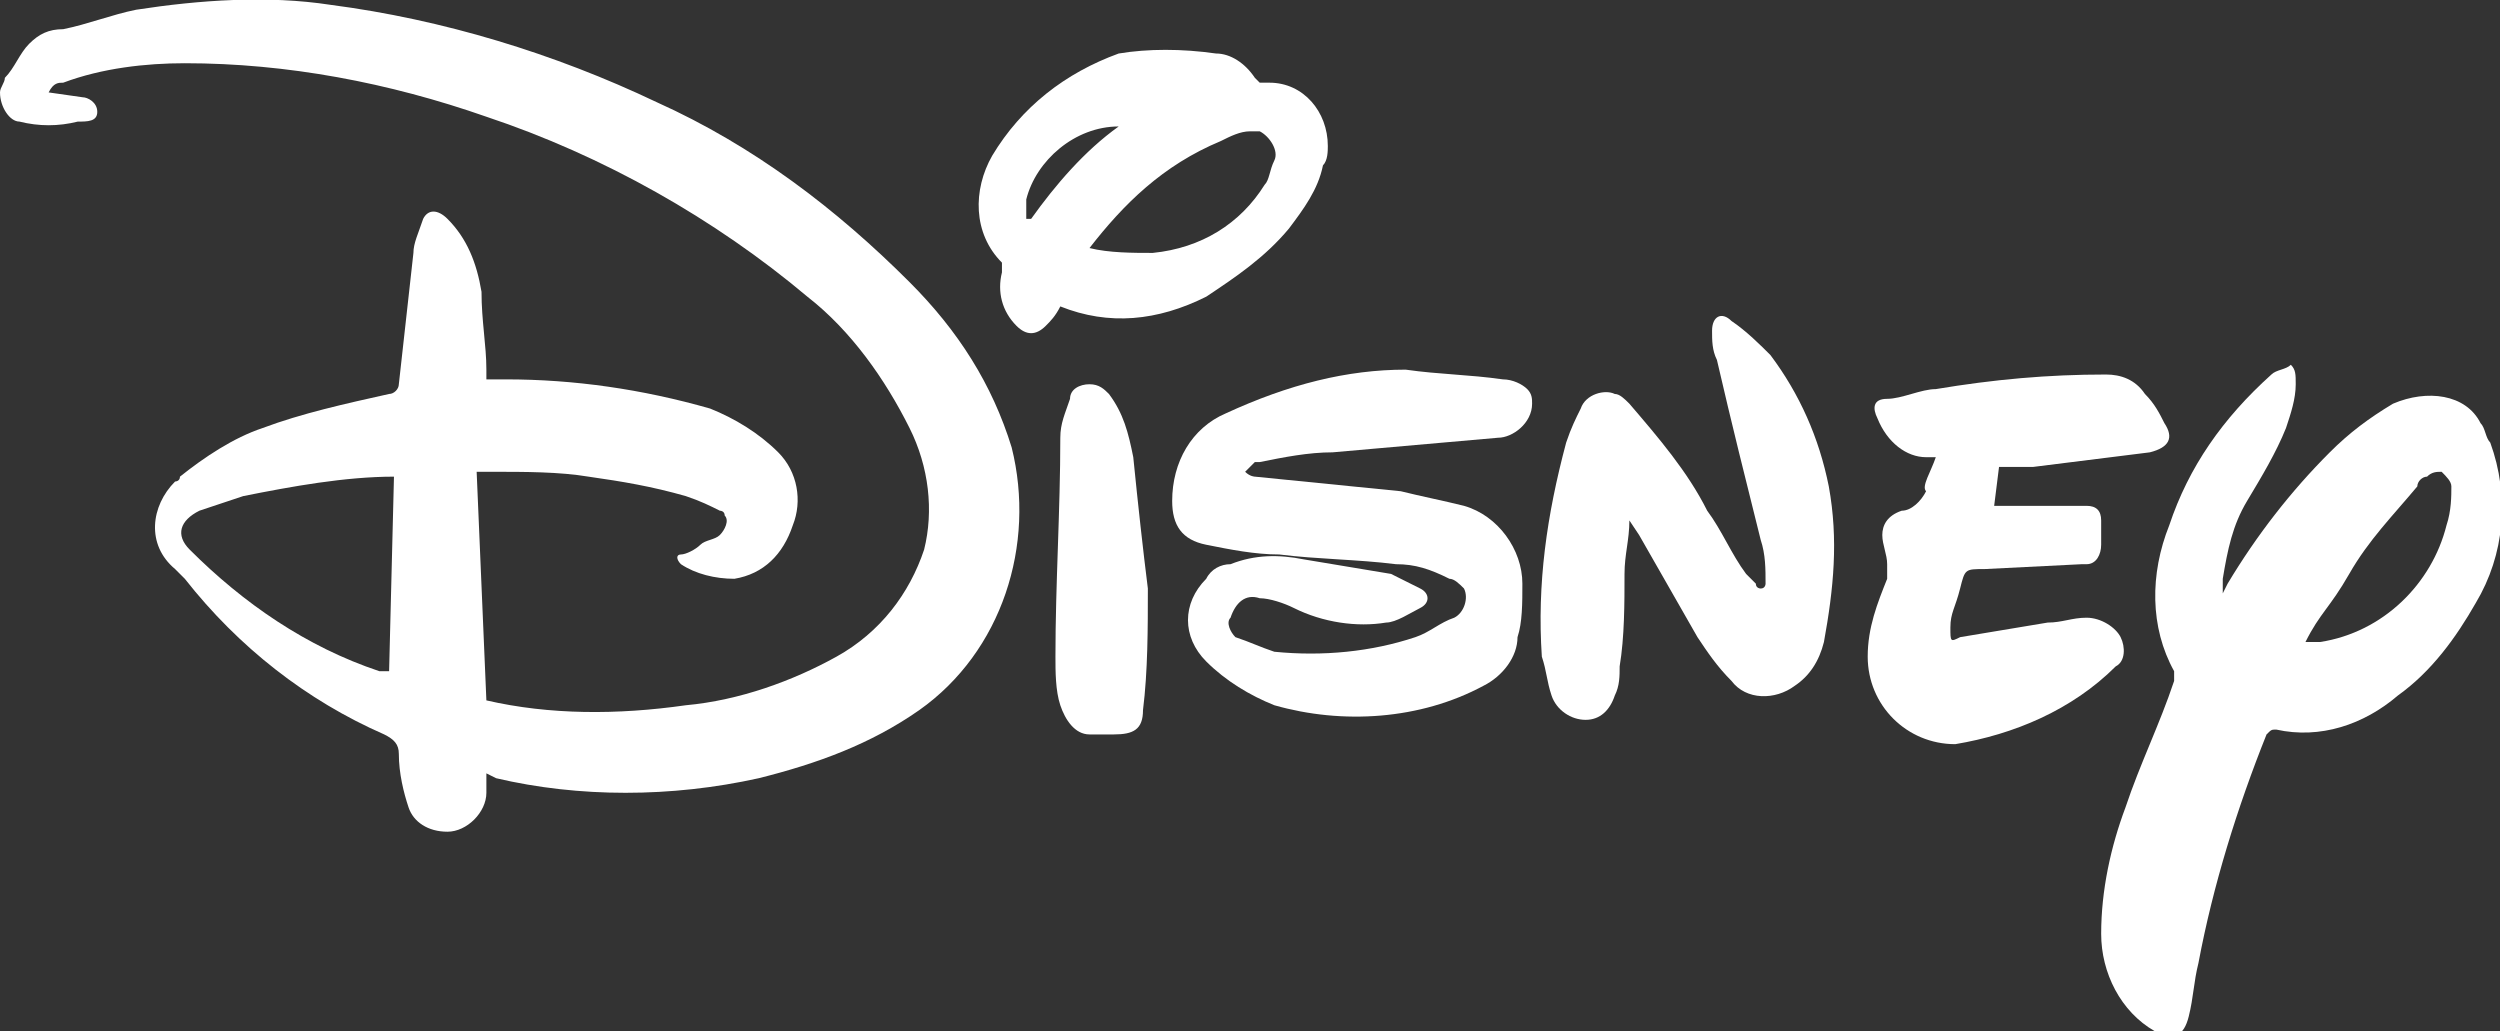
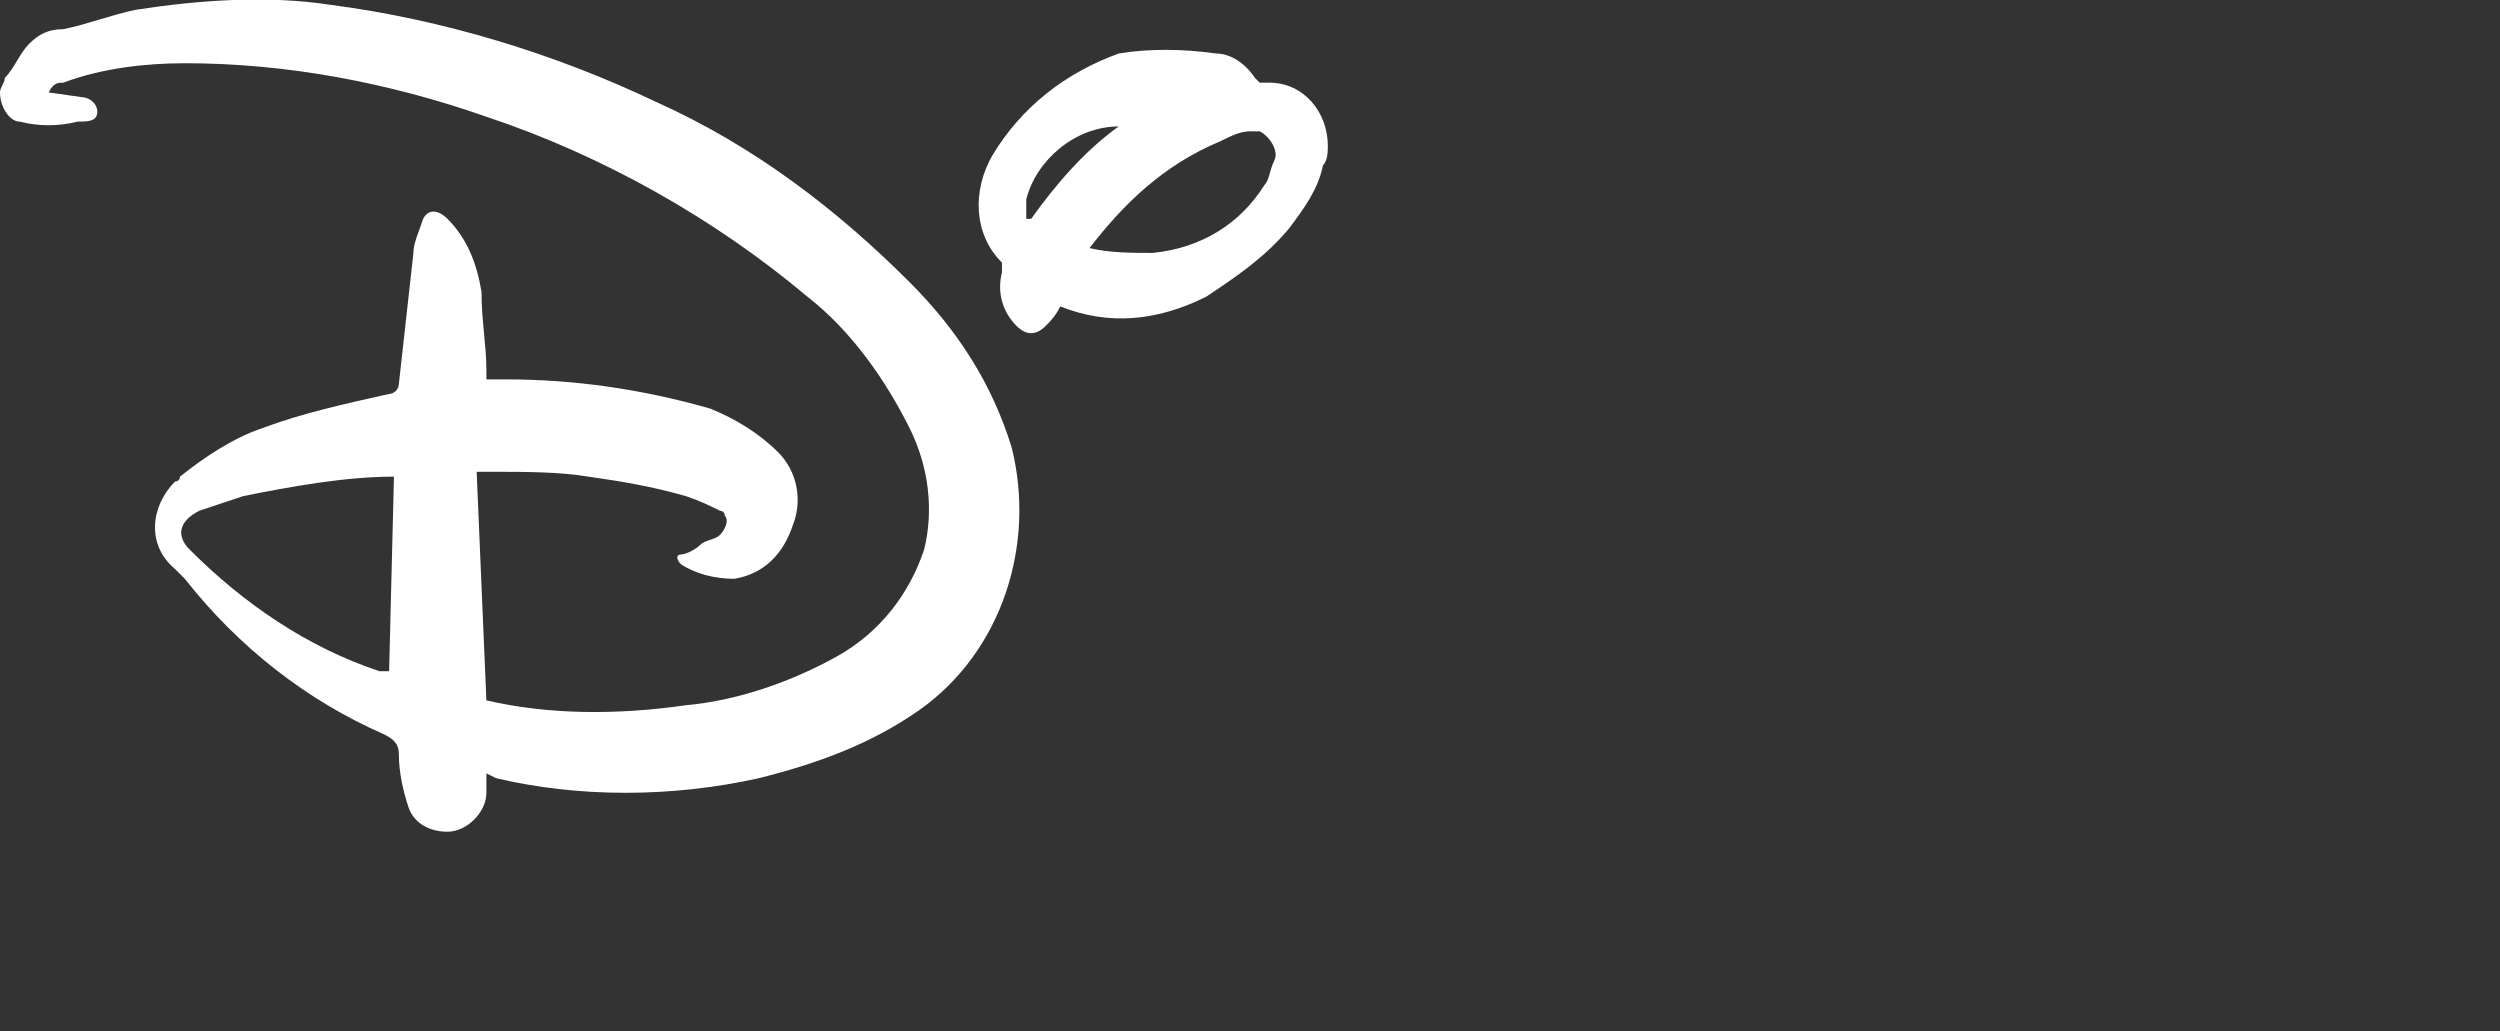
<svg xmlns="http://www.w3.org/2000/svg" version="1.1" id="Layer_1" x="0px" y="0px" viewBox="0 0 51.4 21.2" style="enable-background:new 0 0 51.4 21.2;" xml:space="preserve">
  <rect x="0" y="0" width="51.4" height="21.2" fill="#333333" stroke="none" />
  <style type="text/css">
	.st0{fill:#FFFFFF;}
</style>
  <g id="Layer_2_00000080168112465674996930000006347421720852755075_">
    <g id="DISNEY">
      <path class="st0" d="M1,1.9L1.7,2C1.8,2,2,2.1,2,2.3S1.8,2.5,1.6,2.5c-0.4,0.1-0.8,0.1-1.2,0C0.2,2.5,0,2.2,0,1.9    c0-0.1,0.1-0.2,0.1-0.3c0.2-0.2,0.3-0.5,0.5-0.7C0.8,0.7,1,0.6,1.3,0.6c0.5-0.1,1-0.3,1.5-0.4C4.1,0,5.5-0.1,6.8,0.1    c2.3,0.3,4.6,1,6.7,2c2,0.9,3.7,2.2,5.2,3.7c1,1,1.7,2.1,2.1,3.4c0.5,2-0.2,4.2-1.9,5.4c-1,0.7-2.1,1.1-3.3,1.4    c-1.8,0.4-3.7,0.4-5.4,0L10,15.9c0,0.1,0,0.2,0,0.4c0,0.4-0.4,0.8-0.8,0.8c0,0,0,0,0,0c-0.4,0-0.7-0.2-0.8-0.5    c-0.1-0.3-0.2-0.7-0.2-1.1c0-0.2-0.1-0.3-0.3-0.4c-1.6-0.7-3-1.8-4.1-3.2l-0.2-0.2C3,11.2,3.1,10.4,3.6,9.9c0,0,0.1,0,0.1-0.1    c0.5-0.4,1.1-0.8,1.7-1C6.2,8.5,7.1,8.3,8,8.1c0.1,0,0.2-0.1,0.2-0.2C8.3,7,8.4,6.1,8.5,5.2c0-0.2,0.1-0.4,0.2-0.7    C8.8,4.3,9,4.3,9.2,4.5C9.6,4.9,9.8,5.4,9.9,6c0,0.6,0.1,1.1,0.1,1.6c0,0.1,0,0.2,0,0.2h0.4c1.4,0,2.8,0.2,4.2,0.6    c0.5,0.2,1,0.5,1.4,0.9c0.4,0.4,0.5,1,0.3,1.5c-0.2,0.6-0.6,1-1.2,1.1c-0.4,0-0.8-0.1-1.1-0.3c-0.1-0.1-0.1-0.2,0-0.2    s0.3-0.1,0.4-0.2s0.3-0.1,0.4-0.2c0.1-0.1,0.2-0.3,0.1-0.4c0-0.1-0.1-0.1-0.1-0.1c-0.2-0.1-0.4-0.2-0.7-0.3    c-0.7-0.2-1.3-0.3-2-0.4c-0.6-0.1-1.3-0.1-2-0.1H9.8l0.2,4.7c1.3,0.3,2.7,0.3,4.1,0.1c1.1-0.1,2.2-0.5,3.1-1    c0.9-0.5,1.5-1.3,1.8-2.2c0.2-0.8,0.1-1.7-0.3-2.5c-0.5-1-1.2-2-2.1-2.7c-1.9-1.6-4.2-2.9-6.6-3.7C8,1.7,5.9,1.3,3.8,1.3    C3,1.3,2.1,1.4,1.3,1.7C1.2,1.7,1.1,1.7,1,1.9L1,1.9z M8.1,9.8C7.1,9.8,6,10,5,10.2c-0.3,0.1-0.6,0.2-0.9,0.3    c-0.4,0.2-0.5,0.5-0.2,0.8l0,0c1.1,1.1,2.4,2,3.9,2.5H8L8.1,9.8z" />
-       <path class="st0" d="M45.7,12.2l0.1-0.2c0.6-1,1.3-1.9,2.1-2.7c0.4-0.4,0.8-0.7,1.3-1C49.9,8,50.7,8.1,51,8.7    c0.1,0.1,0.1,0.3,0.2,0.4c0.4,1.1,0.3,2.3-0.3,3.3c-0.4,0.7-0.9,1.4-1.6,1.9c-0.7,0.6-1.6,0.9-2.5,0.7c-0.1,0-0.1,0-0.2,0.1    c-0.6,1.5-1.1,3.1-1.4,4.7c-0.1,0.4-0.1,0.7-0.2,1.1s-0.3,0.5-0.7,0.3c-0.7-0.4-1.1-1.2-1.1-2c0-0.9,0.2-1.8,0.5-2.6    c0.3-0.9,0.7-1.7,1-2.6c0-0.1,0-0.1,0-0.2c-0.5-0.9-0.5-2-0.1-3c0.4-1.2,1.1-2.2,2.1-3.1c0.1-0.1,0.3-0.1,0.4-0.2    c0.1,0.1,0.1,0.2,0.1,0.4c0,0.3-0.1,0.6-0.2,0.9c-0.2,0.5-0.5,1-0.8,1.5c-0.3,0.5-0.4,1-0.5,1.6C45.7,11.9,45.7,12,45.7,12.2    L45.7,12.2z M47.4,13.2c0.1,0,0.1,0,0.1,0h0.2c1.3-0.2,2.3-1.2,2.6-2.4c0.1-0.3,0.1-0.6,0.1-0.8c0-0.1-0.1-0.2-0.2-0.3    c-0.1,0-0.2,0-0.3,0.1c-0.1,0-0.2,0.1-0.2,0.2c-0.5,0.6-1,1.1-1.4,1.8S47.7,12.6,47.4,13.2L47.4,13.2z" />
-       <path class="st0" d="M28.9,7.6c0.7,0.1,1.3,0.1,2,0.2c0.2,0,0.4,0.1,0.5,0.2c0.1,0.1,0.1,0.2,0.1,0.3c0,0.4-0.4,0.7-0.7,0.7    c-1.1,0.1-2.3,0.2-3.4,0.3c-0.5,0-1,0.1-1.5,0.2c0,0-0.1,0-0.1,0l-0.2,0.2c0.1,0.1,0.2,0.1,0.2,0.1c1,0.1,2,0.2,3,0.3    c0.4,0.1,0.9,0.2,1.3,0.3c0.7,0.2,1.2,0.9,1.2,1.6c0,0.4,0,0.8-0.1,1.1c0,0.4-0.3,0.8-0.7,1c-1.3,0.7-2.9,0.8-4.3,0.4    c-0.5-0.2-1-0.5-1.4-0.9c-0.5-0.5-0.5-1.2,0-1.7c0.1-0.2,0.3-0.3,0.5-0.3c0.5-0.2,1-0.2,1.5-0.1c0.6,0.1,1.2,0.2,1.8,0.3    c0.2,0.1,0.4,0.2,0.6,0.3c0.2,0.1,0.2,0.3,0,0.4c-0.2,0.1-0.5,0.3-0.7,0.3c-0.6,0.1-1.3,0-1.9-0.3c-0.2-0.1-0.5-0.2-0.7-0.2    c-0.3-0.1-0.5,0.1-0.6,0.4c-0.1,0.1,0,0.3,0.1,0.4c0.3,0.1,0.5,0.2,0.8,0.3c1,0.1,2,0,2.9-0.3c0.3-0.1,0.5-0.3,0.8-0.4    c0.2-0.1,0.3-0.4,0.2-0.6c-0.1-0.1-0.2-0.2-0.3-0.2c-0.4-0.2-0.7-0.3-1.1-0.3c-0.8-0.1-1.6-0.1-2.4-0.2c-0.5,0-1-0.1-1.5-0.2    c-0.5-0.1-0.7-0.4-0.7-0.9c0-0.8,0.4-1.5,1.1-1.8C26.5,7.9,27.7,7.6,28.9,7.6z" />
-       <path class="st0" d="M39.8,9.4h-0.2c-0.4,0-0.8-0.3-1-0.8c-0.1-0.2-0.1-0.4,0.2-0.4s0.7-0.2,1-0.2c1.2-0.2,2.3-0.3,3.5-0.3    c0.3,0,0.6,0.1,0.8,0.4c0.2,0.2,0.3,0.4,0.4,0.6c0.2,0.3,0.1,0.5-0.3,0.6c-0.8,0.1-1.6,0.2-2.4,0.3h-0.7L41,10.4h1h0.9    c0.2,0,0.3,0.1,0.3,0.3c0,0,0,0,0,0c0,0.2,0,0.4,0,0.5c0,0.2-0.1,0.4-0.3,0.4c0,0,0,0-0.1,0l-2,0.1c-0.4,0-0.4,0-0.5,0.4    s-0.2,0.5-0.2,0.8s0,0.3,0.2,0.2c0.6-0.1,1.2-0.2,1.8-0.3c0.3,0,0.5-0.1,0.8-0.1c0.3,0,0.6,0.2,0.7,0.4c0.1,0.2,0.1,0.5-0.1,0.6    c-0.9,0.9-2.1,1.4-3.3,1.6c-1,0-1.8-0.8-1.8-1.8c0-0.6,0.2-1.1,0.4-1.6c0-0.1,0-0.2,0-0.3c0-0.2-0.1-0.4-0.1-0.6s0.1-0.4,0.4-0.5    c0.2,0,0.4-0.2,0.5-0.4C39.5,10,39.7,9.7,39.8,9.4z" />
-       <path class="st0" d="M33.5,10.7c0,0.4-0.1,0.7-0.1,1.1c0,0.6,0,1.3-0.1,1.9c0,0.2,0,0.4-0.1,0.6c-0.1,0.3-0.3,0.5-0.6,0.5    c-0.3,0-0.6-0.2-0.7-0.5c-0.1-0.3-0.1-0.5-0.2-0.8c-0.1-1.5,0.1-2.9,0.5-4.4c0.1-0.3,0.2-0.5,0.3-0.7c0.1-0.3,0.5-0.4,0.7-0.3    c0.1,0,0.2,0.1,0.3,0.2c0.6,0.7,1.2,1.4,1.6,2.2c0.3,0.4,0.5,0.9,0.8,1.3l0.2,0.2c0,0.1,0.1,0.1,0.1,0.1c0.1,0,0.1-0.1,0.1-0.1    l0,0c0-0.3,0-0.6-0.1-0.9c-0.3-1.2-0.6-2.4-0.9-3.7c-0.1-0.2-0.1-0.4-0.1-0.6c0-0.3,0.2-0.4,0.4-0.2c0.3,0.2,0.6,0.5,0.8,0.7    c0.6,0.8,1,1.7,1.2,2.7c0.2,1.1,0.1,2.1-0.1,3.2c-0.1,0.4-0.3,0.7-0.6,0.9c-0.4,0.3-1,0.3-1.3-0.1c-0.3-0.3-0.5-0.6-0.7-0.9    c-0.4-0.7-0.8-1.4-1.2-2.1L33.5,10.7L33.5,10.7z" />
      <path class="st0" d="M21.8,6.3c-0.1,0.2-0.2,0.3-0.3,0.4c-0.2,0.2-0.4,0.2-0.6,0c-0.3-0.3-0.4-0.7-0.3-1.1c0,0,0-0.1,0-0.2    c-0.6-0.6-0.6-1.5-0.2-2.2c0.6-1,1.5-1.7,2.6-2.1C23.6,1,24.3,1,25,1.1c0.3,0,0.6,0.2,0.8,0.5c0,0,0.1,0.1,0.1,0.1h0.2    c0.7,0,1.2,0.6,1.2,1.3c0,0.1,0,0.3-0.1,0.4c-0.1,0.5-0.4,0.9-0.7,1.3c-0.5,0.6-1.1,1-1.7,1.4C23.8,6.6,22.8,6.7,21.8,6.3z     M22.4,5.1L22.4,5.1c0.4,0.1,0.9,0.1,1.3,0.1c1-0.1,1.8-0.6,2.3-1.4c0.1-0.1,0.1-0.3,0.2-0.5c0.1-0.2-0.1-0.5-0.3-0.6    c-0.1,0-0.1,0-0.2,0c-0.2,0-0.4,0.1-0.6,0.2C23.9,3.4,23.1,4.2,22.4,5.1z M23,2.6c-0.9,0-1.7,0.7-1.9,1.5c0,0.1,0,0.2,0,0.4h0.1    C21.7,3.8,22.3,3.1,23,2.6z" />
-       <path class="st0" d="M23.6,12.1c0,0.8,0,1.7-0.1,2.5c0,0.4-0.2,0.5-0.6,0.5c-0.2,0-0.3,0-0.5,0c-0.3,0-0.5-0.3-0.6-0.6    c-0.1-0.3-0.1-0.7-0.1-1c0-1.5,0.1-3,0.1-4.5c0-0.3,0.1-0.5,0.2-0.8c0-0.2,0.2-0.3,0.4-0.3c0.2,0,0.3,0.1,0.4,0.2    c0.3,0.4,0.4,0.8,0.5,1.3C23.4,10.4,23.5,11.3,23.6,12.1L23.6,12.1z" />
    </g>
  </g>
</svg>